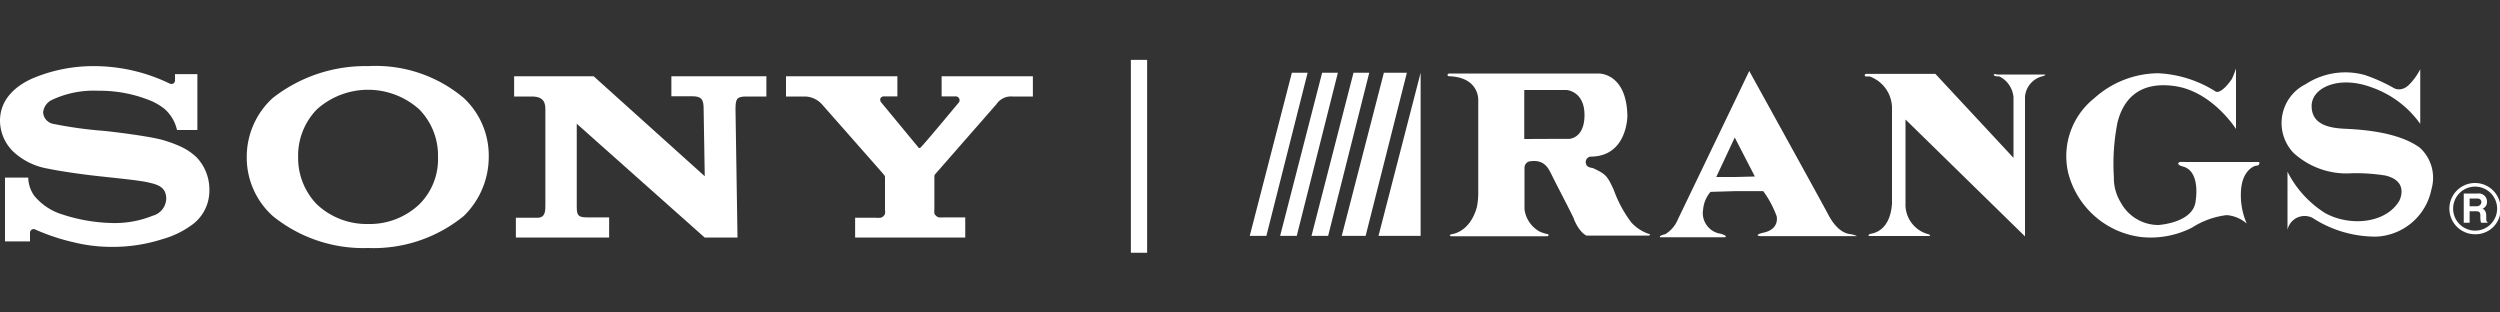
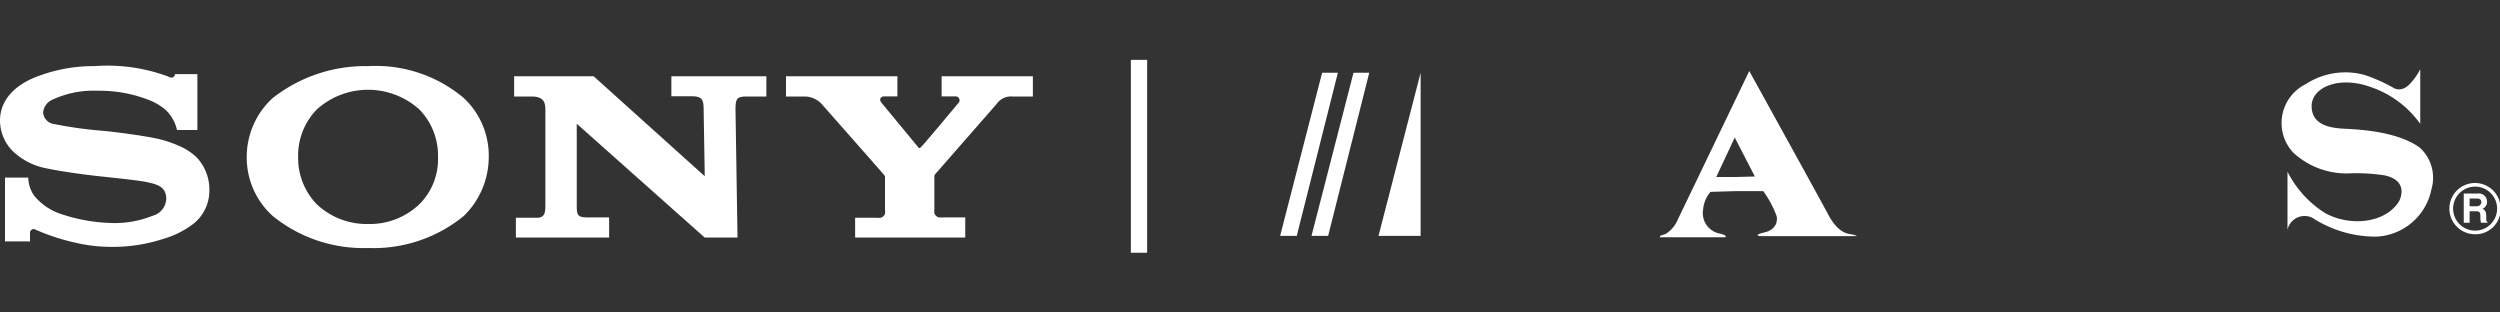
<svg xmlns="http://www.w3.org/2000/svg" id="Layer_1" data-name="Layer 1" viewBox="0 0 200 25">
  <rect x="0" y="0" width="200" height="25" fill="#333333" stroke="none" />
  <defs>
    <style>.cls-1{fill:#fff;}</style>
  </defs>
  <title>sony rangs</title>
-   <polygon class="cls-1" points="103.35 5.82 104.61 5.82 101.31 18.87 99.98 18.87 103.35 5.82" />
  <polygon class="cls-1" points="105.77 5.82 107.03 5.82 103.74 18.87 102.41 18.87 105.77 5.82" />
  <polygon class="cls-1" points="108.28 5.82 109.54 5.82 106.25 18.87 104.92 18.87 108.28 5.82" />
-   <polygon class="cls-1" points="110.71 5.82 112.55 5.82 109.25 18.87 107.34 18.87 110.71 5.82" />
  <polygon class="cls-1" points="113.65 5.82 113.65 18.87 110.28 18.87 113.65 5.82" />
-   <path class="cls-1" d="M149.29,5.91h5.54l6.25,6.72V7.78a2.05,2.05,0,0,0-1.14-1.67l-.13,0c-.15,0-.36-.07-.3-.15s.17,0,.28,0h3.82s.07.08-.29.16A1.85,1.85,0,0,0,162,7.73V18.91l-9.56-9.35v6.7a2.45,2.45,0,0,0,1.88,2.49s.23.13-.05.13h-4.76s-.14-.12.22-.19,1.49-.4,1.63-2.4V8.74a2.7,2.7,0,0,0-1.78-2.62,1.22,1.22,0,0,0-.22,0c-.08,0-.17,0-.18-.09S149.26,5.91,149.29,5.91Z" />
-   <path class="cls-1" d="M178.88,5.48v4.84S177,7.33,174,6.89s-4.19,1.23-4.6,2.91a16.94,16.94,0,0,0-.29,4.38,3.7,3.7,0,0,0,.54,2A3.43,3.43,0,0,0,172.66,18s2.89-.16,3-2c0,0,.39-2.28-1-2.67,0,0-.66-.16-.29-.37a4.58,4.58,0,0,1,.46,0h5.9a.2.2,0,0,1-.18.29c-.28,0-1.18.45-1.27,2a5.7,5.7,0,0,0,.46,2.64,2.73,2.73,0,0,0-1.61-.68,6.55,6.55,0,0,0-2.77,1,7.28,7.28,0,0,1-4,.76,6.89,6.89,0,0,1-5.92-5.21,5.92,5.92,0,0,1,2.1-5.9,7.72,7.72,0,0,1,5.11-2,9.4,9.4,0,0,1,4.6,1.46s.38.31,1.3-1A7.4,7.4,0,0,0,178.88,5.48Z" />
  <path class="cls-1" d="M193.62,5.54V9.91A8,8,0,0,0,189.76,7c-2.64-1-4.83,0-4.83,1.48s1.38,1.76,2.65,1.82,4.24.23,6,1.51a3.25,3.25,0,0,1,.94,3.31,4.71,4.71,0,0,1-4.42,3.81A9.27,9.27,0,0,1,185,17.43a1.4,1.4,0,0,0-2,.95V13.74a8.38,8.38,0,0,0,3,3.3c1.93,1.08,4.82.87,5.93-.95,0,0,.88-1.58-1.11-2.05a14.7,14.7,0,0,0-2.67-.18,6.27,6.27,0,0,1-4.69-1.65,3.47,3.47,0,0,1,1-5.48A5.81,5.81,0,0,1,189.18,6a13.19,13.19,0,0,1,2.25,1s.65.49,1.38-.31A5.07,5.07,0,0,0,193.62,5.54Z" />
  <path class="cls-1" d="M198,18.45a1.76,1.76,0,1,0-1.75-1.75A1.76,1.76,0,0,0,198,18.45Zm0,.29a2.05,2.05,0,1,1,2.05-2A2,2,0,0,1,198,18.74Z" />
  <path class="cls-1" d="M198.05,16.9h0c.36,0,.38.12.38.44a1.73,1.73,0,0,0,.05.48H199v-.07c-.1,0-.1-.12-.1-.46s-.11-.51-.3-.59a.58.58,0,0,0,.36-.57.65.65,0,0,0-.73-.65H197.1v2.34h.47V16.9Zm0-.4h-.48v-.62h.6c.29,0,.34.18.34.3s-.12.32-.37.32Z" />
-   <path class="cls-1" d="M124.35,11.11h1.16s1.25,0,1.25-1.91-1.43-2-1.43-2h-3.39v3.92Zm0,3.31-.18-.36c-.28-.55-.58-1.37-1.86-1.14a.53.53,0,0,0-.35.5v3.32a2.38,2.38,0,0,0,1.2,1.78,3.09,3.09,0,0,0,.6.2c.19,0,.14.2,0,.18H116.1s-.3-.07.05-.17c0,0,1.43-.12,2-2.16a5.7,5.7,0,0,0,.11-1.18V8s.09-1.81-2.31-1.9c-.19,0-.21-.2,0-.22h11.92s2.26-.09,2.32,3.4c0,0,0,3.25-2.95,3.25a.43.43,0,0,0-.38.42c0,.37.24.44.58.5,1,.47,1.14.59,1.66,1.74a9.89,9.89,0,0,0,1.4,2.6,3.35,3.35,0,0,0,1.4.92s.1,0,.11.08v0s0,0-.09.06h-5s-.55-.22-1-1.3C126,17.6,124.84,15.39,124.35,14.42Z" />
  <path class="cls-1" d="M138.84,14.16H137.3L138.78,11l.06.12,1.55,3Zm0,1.13h2.22a8.17,8.17,0,0,1,1.07,2s.28,1.06-1.09,1.33c0,0-.77.18-.25.27h7.7s0,0,.06,0v0s-.15-.11-.6-.17c-.87-.14-1.45-1.08-1.72-1.61s-6.29-11.43-6.29-11.43l-1.1,2.29-4.61,9.58a2.48,2.48,0,0,1-1,1.18s-.46.11-.44.2.07.05.07.05H138s.29-.09-.34-.28a1.67,1.67,0,0,1-1.41-1.95,2.49,2.49,0,0,1,.59-1.4Z" />
  <rect class="cls-1" x="90.47" y="4.79" width="1.3" height="15.43" />
  <path class="cls-1" d="M29.45,19.84a11.5,11.5,0,0,1-7.63-2.56,6.28,6.28,0,0,1-2.08-4.73,6.36,6.36,0,0,1,2.08-4.71,12,12,0,0,1,7.63-2.55A10.93,10.93,0,0,1,37.1,7.84a6.3,6.3,0,0,1,2,4.71,6.6,6.6,0,0,1-2,4.73,11.4,11.4,0,0,1-7.65,2.56V17.92a5.76,5.76,0,0,0,4.09-1.57,5.07,5.07,0,0,0,1.5-3.8,5.26,5.26,0,0,0-1.5-3.8,6.13,6.13,0,0,0-8.19,0,5.3,5.3,0,0,0-1.5,3.8,5.34,5.34,0,0,0,1.5,3.8,5.83,5.83,0,0,0,4.1,1.57v1.92" />
-   <path class="cls-1" d="M7.56,5.29a12.51,12.51,0,0,0-5,1C1.17,6.92,0,8,0,9.66a3.49,3.49,0,0,0,1,2.41,5.36,5.36,0,0,0,2.83,1.42c.79.17,2.46.43,4.12.61s3.28.34,3.94.5,1.41.32,1.41,1.31a1.46,1.46,0,0,1-1.09,1.35,8.06,8.06,0,0,1-3.29.58A13.64,13.64,0,0,1,5,17.16a4.69,4.69,0,0,1-2.27-1.51,2.61,2.61,0,0,1-.47-1.44H.4v5.1h2v-.69a.29.29,0,0,1,.44-.25,16.65,16.65,0,0,0,3,1,12.67,12.67,0,0,0,3.06.38A13.06,13.06,0,0,0,13,19.13a7.35,7.35,0,0,0,2.45-1.21,3.37,3.37,0,0,0,1.3-2.68,3.74,3.74,0,0,0-1-2.63,4.6,4.6,0,0,0-1.31-.89,10.07,10.07,0,0,0-1.61-.57c-1-.25-3.4-.57-4.52-.68a33.17,33.17,0,0,1-4-.55A1,1,0,0,1,3.45,9a1.23,1.23,0,0,1,.69-1,7.82,7.82,0,0,1,3.71-.74,10.79,10.79,0,0,1,4.31.84,5,5,0,0,1,1,.61,3.17,3.17,0,0,1,1,1.69h1.63V5.93H14v.51c0,.17-.18.39-.5.21A13.9,13.9,0,0,0,7.56,5.29" />
+   <path class="cls-1" d="M7.56,5.29a12.51,12.51,0,0,0-5,1C1.17,6.92,0,8,0,9.66a3.49,3.49,0,0,0,1,2.41,5.36,5.36,0,0,0,2.83,1.42c.79.17,2.46.43,4.12.61s3.28.34,3.94.5,1.41.32,1.41,1.31a1.46,1.46,0,0,1-1.09,1.35,8.06,8.06,0,0,1-3.29.58A13.64,13.64,0,0,1,5,17.16a4.69,4.69,0,0,1-2.27-1.51,2.61,2.61,0,0,1-.47-1.44H.4v5.1h2v-.69a.29.29,0,0,1,.44-.25,16.65,16.65,0,0,0,3,1,12.67,12.67,0,0,0,3.06.38A13.06,13.06,0,0,0,13,19.13a7.35,7.35,0,0,0,2.45-1.21,3.37,3.37,0,0,0,1.3-2.68,3.74,3.74,0,0,0-1-2.63,4.6,4.6,0,0,0-1.31-.89,10.07,10.07,0,0,0-1.61-.57c-1-.25-3.4-.57-4.52-.68a33.17,33.17,0,0,1-4-.55A1,1,0,0,1,3.45,9a1.23,1.23,0,0,1,.69-1,7.82,7.82,0,0,1,3.71-.74,10.79,10.79,0,0,1,4.31.84,5,5,0,0,1,1,.61,3.17,3.17,0,0,1,1,1.69h1.63V5.93H14c0,.17-.18.39-.5.21A13.9,13.9,0,0,0,7.56,5.29" />
  <path class="cls-1" d="M47.49,6.1l8.89,8-.09-5.4c0-.71-.14-1-.91-1H53.71V6.1h7.6V7.72H59.68c-.78,0-.83.25-.84,1L59,19H56.37L46.14,9.9v6.49c0,.7,0,1,.77,1h1.82V19H41.27V17.42H43c.66,0,.63-.62.63-1.07V8.78c0-.49-.07-1.06-1.09-1.06H41.13V6.1h6.36" />
  <path class="cls-1" d="M70,17.42a3.29,3.29,0,0,0,.45,0,.52.52,0,0,0,.35-.31,1.39,1.39,0,0,0,0-.35V14.18c0-.06,0-.09-.11-.23s-4.66-5.29-4.86-5.52a1.91,1.91,0,0,0-1.4-.71H62.88V6.1h8.91V7.71H70.71c-.24,0-.41.24-.2.5l3,3.63s0,0,.09,0,3.07-3.61,3.1-3.63a.31.31,0,0,0-.27-.5h-1.1V6.1h7.3V7.72H81a1.4,1.4,0,0,0-1.28.61l-4.91,5.61a.32.32,0,0,0-.06.24v2.55a2.07,2.07,0,0,0,0,.35.57.57,0,0,0,.35.31,3.29,3.29,0,0,0,.45,0h1.67V19H68.41V17.42H70" />
</svg>